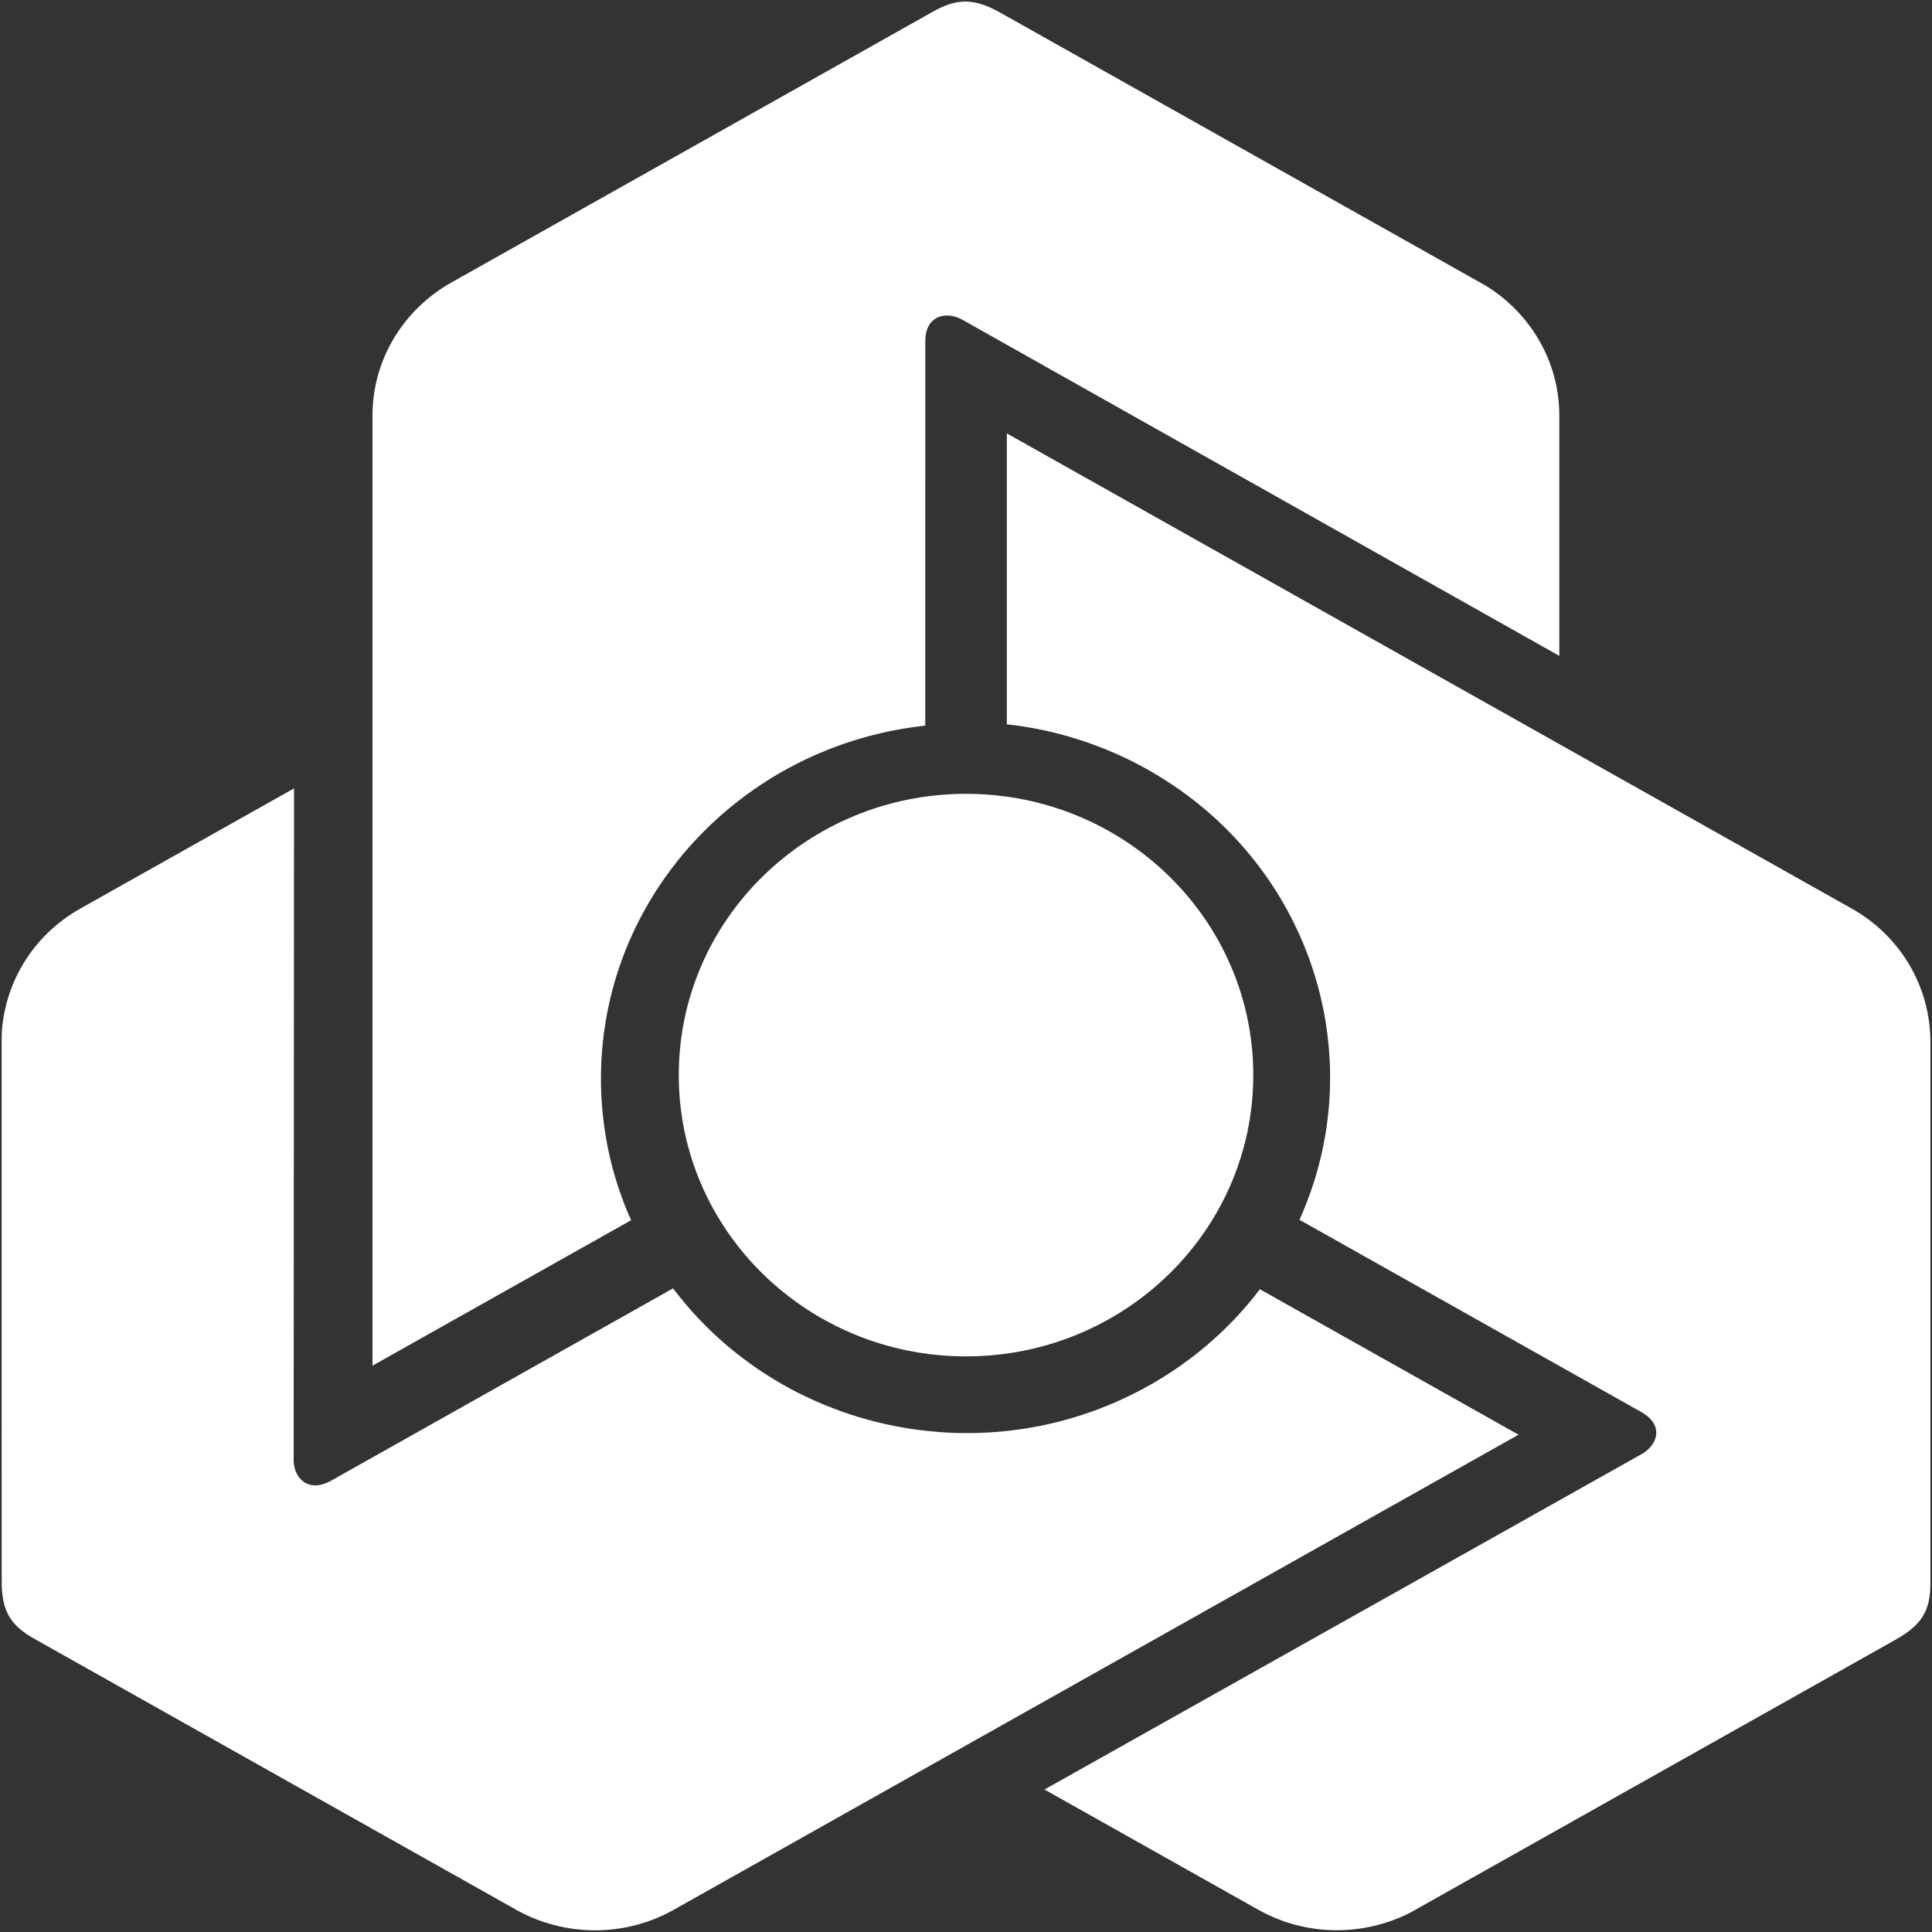
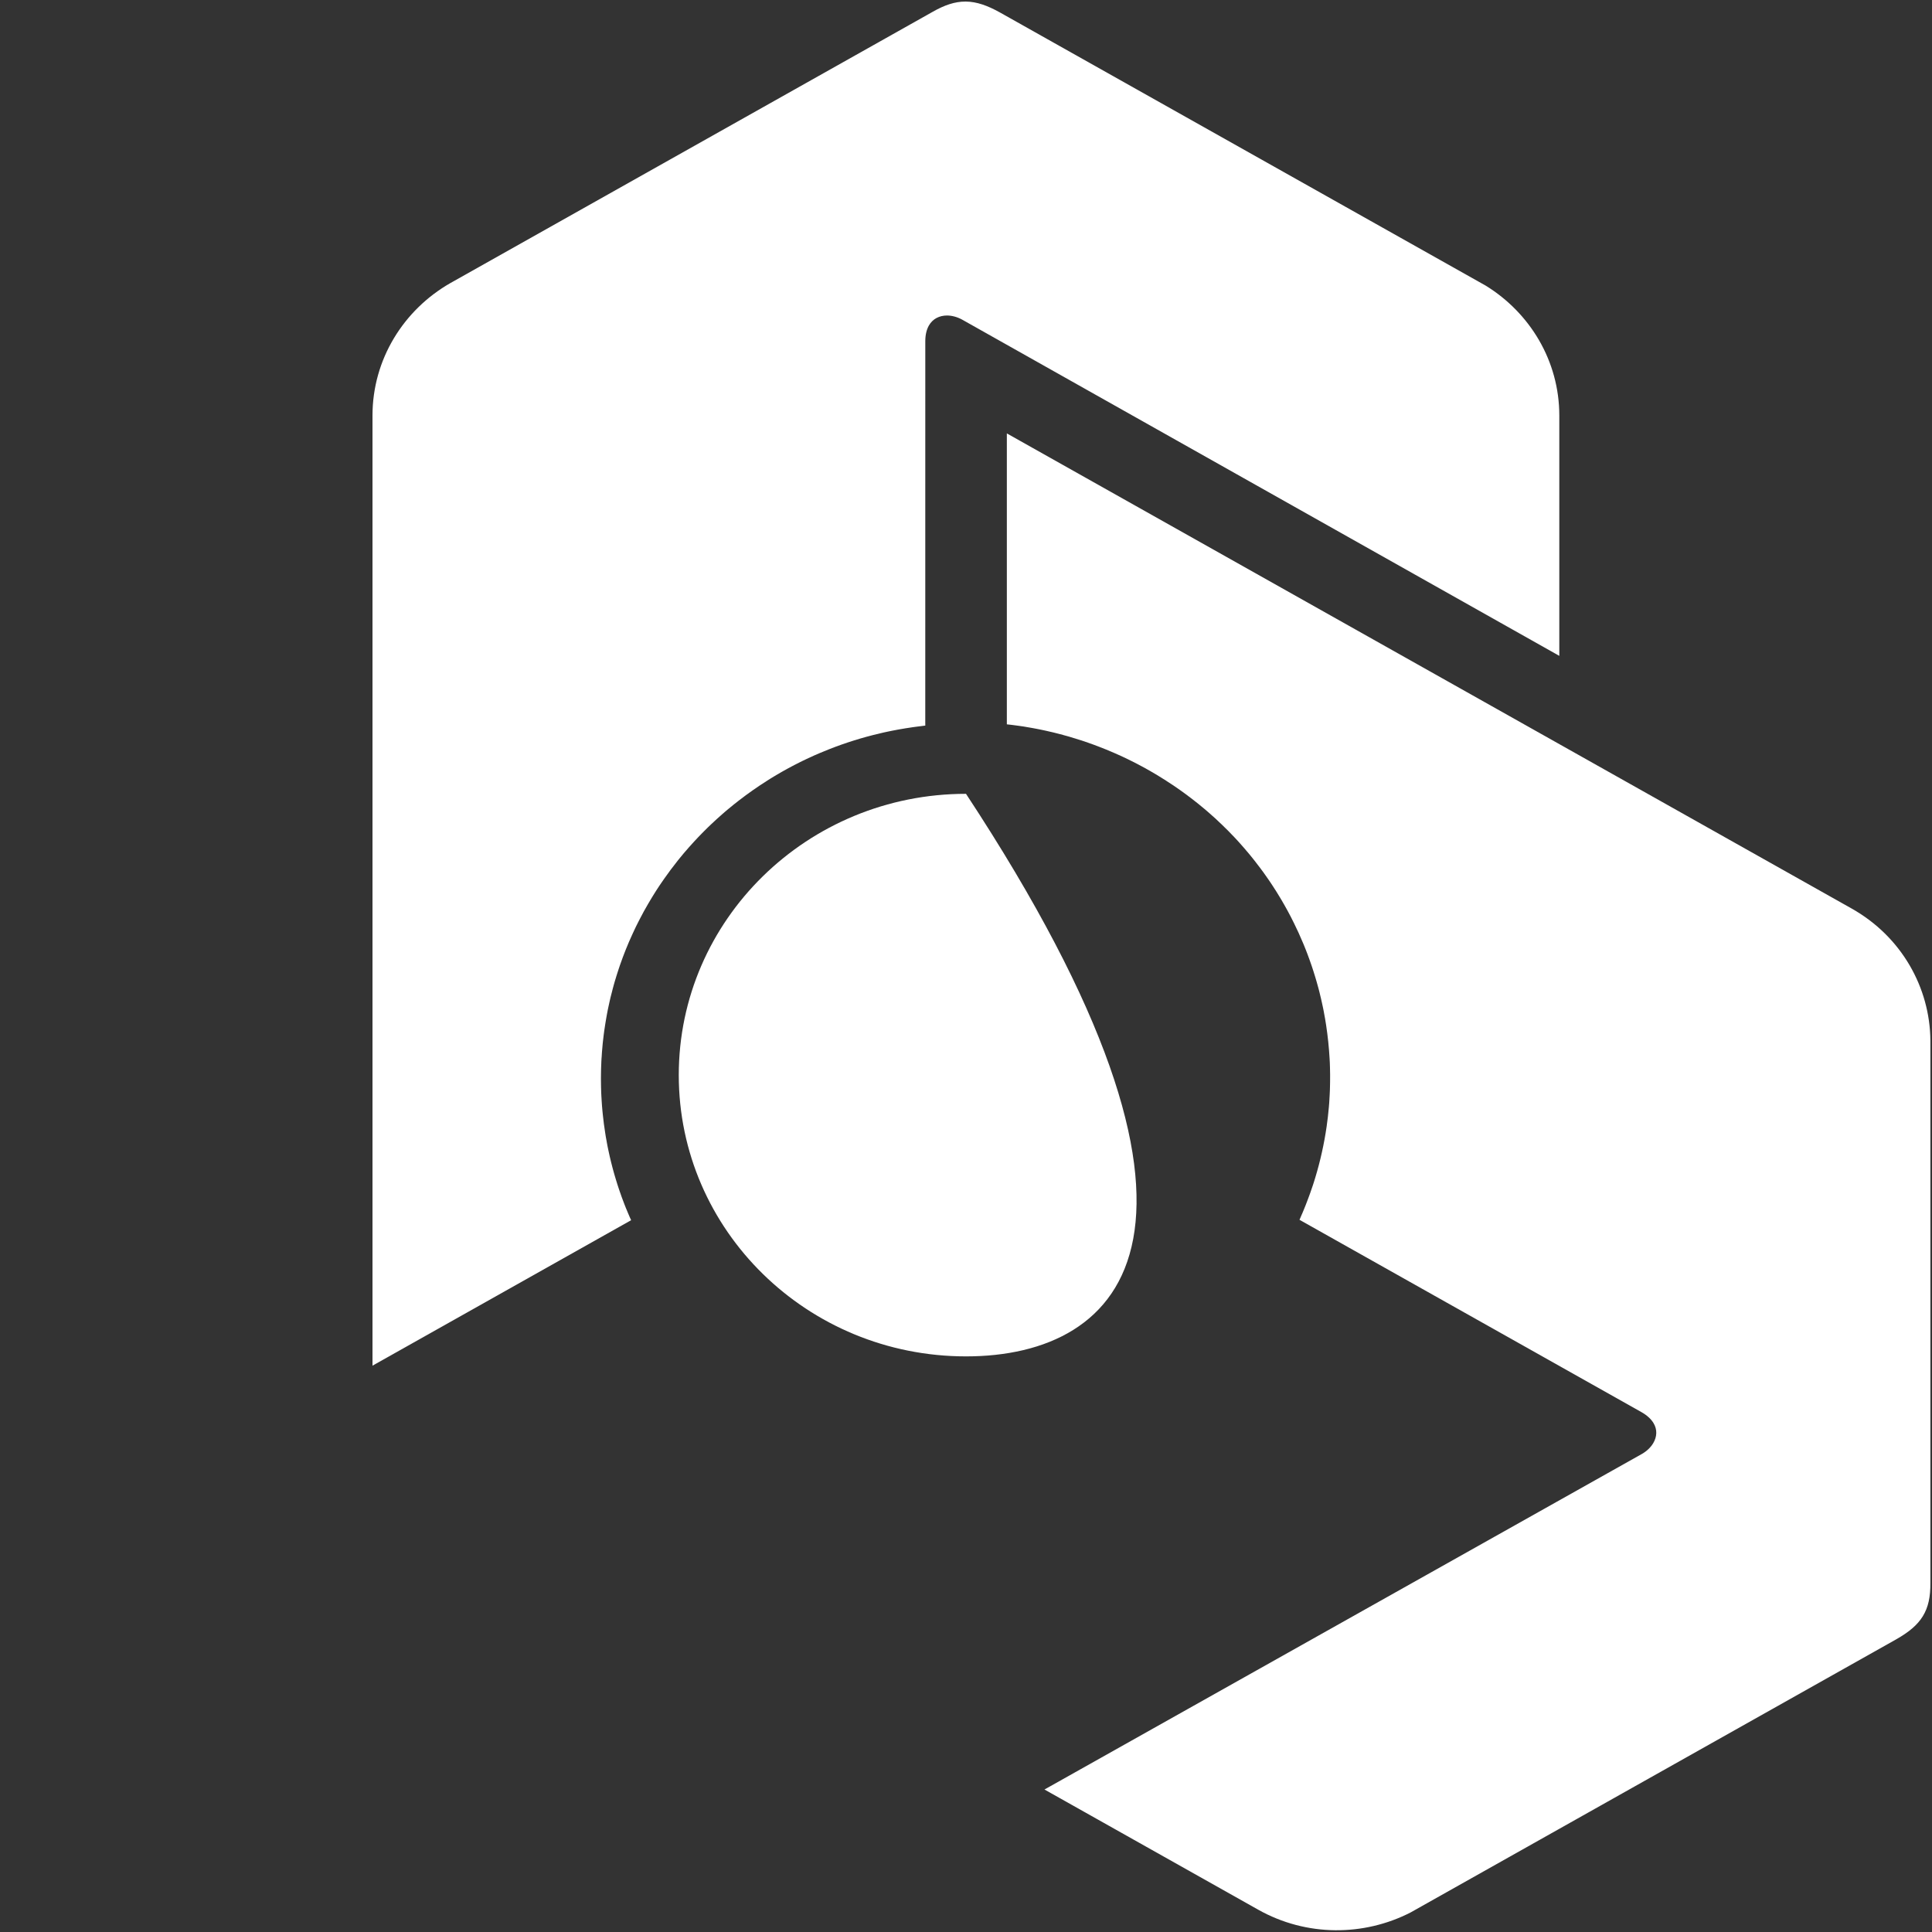
<svg xmlns="http://www.w3.org/2000/svg" width="85" height="85" viewBox="0 0 85 85" fill="none">
  <rect x="0" y="0" width="85" height="85" fill="#333333" stroke="none" />
  <path d="M41.028 0.523C41.56 0.22 42.012 0.069 42.471 0.069H42.502C42.971 0.076 43.438 0.239 44 0.552L65.362 12.565C67.31 13.763 68.603 15.877 68.603 18.284V28.855L42.325 14.059C42.109 13.943 41.879 13.881 41.663 13.881C41.498 13.881 41.341 13.918 41.204 13.99C41.069 14.061 40.954 14.172 40.868 14.32C40.769 14.494 40.709 14.724 40.709 15.013L40.708 31.768L40.709 31.923L40.551 31.943L40.538 31.945L40.366 31.966L40.193 31.989L40.17 31.992L40.002 32.018L39.835 32.043L39.791 32.051L39.618 32.08L39.45 32.11L39.44 32.113L39.264 32.146L39.091 32.181L39.063 32.187L38.895 32.223L38.725 32.263L38.712 32.266C37.943 32.445 37.196 32.68 36.473 32.965C36.325 33.022 36.185 33.08 36.053 33.137C35.914 33.195 35.777 33.257 35.641 33.32L35.637 33.321L35.481 33.394L35.326 33.469L35.303 33.479L35.165 33.548L35.026 33.619L34.964 33.65L34.829 33.721L34.697 33.792L34.651 33.816C34.593 33.848 34.528 33.884 34.459 33.923L34.42 33.945L34.382 33.967L34.34 33.991L34.202 34.071L34.063 34.154L34.043 34.165L33.902 34.252L33.76 34.34L33.744 34.352C33.318 34.621 32.907 34.91 32.51 35.217C32.424 35.284 32.347 35.344 32.28 35.398C32.212 35.452 32.135 35.515 32.054 35.583L32.052 35.585L32.038 35.596L31.91 35.703L31.787 35.811L31.768 35.827L31.657 35.926L31.546 36.025L31.491 36.076L31.383 36.176L31.276 36.276L31.237 36.313L31.133 36.413L31.03 36.515L30.969 36.576L30.88 36.666L30.791 36.758L30.704 36.848L30.627 36.931L30.549 37.014L30.448 37.125L30.374 37.207L30.302 37.287L30.227 37.375L30.142 37.471L30.061 37.566L30.002 37.639L29.916 37.742L29.834 37.843L29.786 37.905C29.595 38.145 29.409 38.393 29.231 38.648L29.127 38.798L29.025 38.947L28.995 38.992L28.872 39.18L28.789 39.312L28.699 39.457L28.684 39.481L28.683 39.484L28.602 39.619C28.567 39.674 28.544 39.715 28.523 39.752C28.517 39.762 28.512 39.771 28.506 39.781L28.499 39.794L28.418 39.936L28.368 40.024L28.318 40.112L28.24 40.26L28.152 40.426L28.069 40.588L27.982 40.762L27.909 40.916L27.83 41.086L27.773 41.213L27.675 41.432L27.609 41.591L27.54 41.757C27.518 41.812 27.502 41.854 27.487 41.891C27.48 41.91 27.473 41.928 27.466 41.945L27.457 41.969L27.456 41.973L27.405 42.104C27.367 42.208 27.335 42.297 27.303 42.387L27.28 42.451L27.227 42.608L27.174 42.771L27.122 42.934L27.087 43.05L27.052 43.163L27.018 43.283L27.002 43.339L26.955 43.513L26.915 43.672L26.86 43.885L26.826 44.033C26.813 44.09 26.8 44.148 26.78 44.242L26.744 44.41L26.704 44.617L26.675 44.78L26.64 44.986L26.613 45.159L26.582 45.366L26.56 45.534L26.536 45.738L26.516 45.917L26.498 46.125L26.483 46.299L26.471 46.495L26.469 46.517L26.466 46.547L26.458 46.681L26.45 46.9L26.448 46.937L26.444 47.068L26.441 47.261L26.439 47.455L26.441 47.655L26.444 47.857L26.445 47.863L26.45 48.058L26.46 48.259V48.262L26.461 48.268L26.472 48.459L26.486 48.658L26.503 48.858L26.522 49.046L26.523 49.054C26.549 49.312 26.583 49.572 26.625 49.835L26.655 50.025L26.69 50.214V50.218L26.692 50.223L26.692 50.23L26.726 50.414L26.765 50.603L26.766 50.607C26.804 50.787 26.844 50.966 26.889 51.144L26.916 51.248L26.943 51.354V51.356L26.945 51.362L26.996 51.55L27.048 51.733L27.049 51.736C27.07 51.808 27.093 51.88 27.114 51.952C27.119 51.966 27.123 51.981 27.128 51.995L27.143 52.045L27.159 52.097L27.16 52.1L27.161 52.104L27.221 52.287L27.281 52.464L27.284 52.469L27.346 52.648L27.411 52.822L27.412 52.824L27.414 52.83L27.479 53.001L27.546 53.171L27.557 53.195L27.625 53.36L27.697 53.528L27.701 53.537L27.767 53.684L16.388 60.084V18.284C16.388 15.802 17.762 13.632 19.809 12.457L19.927 12.391L41.028 0.523Z" fill="white" />
  <path d="M44.297 19.068L81.459 39.968C83.666 41.209 84.908 43.454 84.929 45.769V69.635C84.935 70.25 84.838 70.712 84.597 71.106C84.357 71.498 83.978 71.81 83.418 72.128L62.057 84.142C60.018 85.186 57.492 85.221 55.351 84.016L46.227 78.885L45.952 78.73L46.227 78.577L72.247 63.962C72.459 63.838 72.627 63.675 72.736 63.492C72.818 63.352 72.866 63.202 72.869 63.051C72.873 62.901 72.833 62.748 72.744 62.603C72.638 62.431 72.464 62.266 72.207 62.122L57.311 53.744L57.173 53.667L57.234 53.523L57.239 53.511L57.307 53.355L57.372 53.198L57.443 53.022L57.502 52.869L57.517 52.828L57.578 52.667L57.636 52.509L57.639 52.501L57.696 52.335L57.752 52.172L57.761 52.146L57.813 51.985L57.863 51.823L57.867 51.81C58.09 51.073 58.256 50.323 58.365 49.572C58.387 49.418 58.406 49.272 58.422 49.132C58.439 48.985 58.453 48.839 58.466 48.693V48.688L58.48 48.521L58.49 48.352L58.491 48.327L58.5 48.177L58.507 48.023L58.51 47.956L58.514 47.807L58.518 47.609C58.519 47.545 58.52 47.472 58.519 47.393V47.259L58.516 47.104L58.513 46.944L58.512 46.922L58.507 46.76L58.498 46.595L58.497 46.575C58.469 46.084 58.418 45.591 58.344 45.103C58.329 44.997 58.313 44.902 58.298 44.819C58.284 44.735 58.266 44.638 58.246 44.536V44.532L58.243 44.515L58.211 44.355L58.177 44.196L58.172 44.173L58.14 44.028L58.107 43.885L58.089 43.812L58.056 43.673L58.02 43.532L58.006 43.48L57.93 43.205L57.906 43.123L57.87 43.002L57.797 42.765L57.762 42.658L57.727 42.549L57.679 42.41L57.607 42.205L57.567 42.097L57.524 41.979L57.479 41.862L57.445 41.775L57.396 41.653L57.347 41.533L57.316 41.461C57.199 41.18 57.071 40.9 56.933 40.621L56.771 40.298L56.769 40.297L56.768 40.295L56.745 40.251L56.692 40.151L56.639 40.052L56.563 39.916L56.48 39.768L56.465 39.743L56.464 39.741L56.385 39.604C56.344 39.534 56.316 39.489 56.288 39.443L56.28 39.43L56.195 39.29L56.143 39.206L56.086 39.119L55.996 38.978L55.892 38.821L55.789 38.67L55.677 38.511L55.579 38.372L55.466 38.22L55.382 38.108L55.36 38.081L55.235 37.917L55.128 37.781L55.014 37.64C54.955 37.57 54.92 37.526 54.884 37.484L54.867 37.464L54.865 37.463L54.773 37.353C54.701 37.269 54.637 37.197 54.573 37.125L54.528 37.075L54.415 36.95L54.297 36.824L54.176 36.699L54.008 36.525L53.917 36.437L53.875 36.396L53.746 36.269L53.625 36.156L53.463 36.002L53.347 35.9C53.304 35.86 53.258 35.82 53.185 35.756L53.054 35.642L52.889 35.505L52.759 35.398L52.594 35.266L52.454 35.157L52.284 35.028L52.147 34.925L51.977 34.802L51.827 34.696L51.653 34.577L51.504 34.478L51.361 34.385L51.336 34.369L51.318 34.356L51.294 34.34L51.177 34.267L50.987 34.149L50.841 34.06L50.67 33.96L50.499 33.862L50.321 33.763L50.138 33.665L50.133 33.664L49.957 33.57L49.774 33.478L49.771 33.476L49.765 33.474L49.59 33.388L49.406 33.3L49.22 33.215L49.043 33.136L49.035 33.133C48.793 33.027 48.545 32.925 48.29 32.829L48.107 32.76L47.921 32.694L47.918 32.693L47.911 32.69L47.906 32.688L47.725 32.625L47.538 32.563L47.536 32.562L47.532 32.562C47.354 32.504 47.173 32.449 46.994 32.397L46.888 32.368L46.78 32.339L46.779 32.337L46.773 32.335L46.581 32.285L46.391 32.237L46.388 32.236C46.298 32.214 46.208 32.193 46.117 32.173L46.066 32.161L46.012 32.149L46.009 32.148L46.004 32.147L45.812 32.106L45.624 32.068L45.619 32.067L45.43 32.032L45.241 31.999L45.233 31.998L45.049 31.966L44.863 31.939L44.836 31.935L44.656 31.911L44.471 31.887L44.46 31.886L44.297 31.868V19.068Z" fill="white" />
-   <path d="M12.936 34.686L12.92 64.252C12.924 64.493 12.985 64.717 13.093 64.899C13.177 65.039 13.287 65.154 13.418 65.232C13.55 65.31 13.707 65.353 13.881 65.351C14.085 65.347 14.319 65.282 14.576 65.139L29.61 56.684L29.707 56.807L29.715 56.816L29.82 56.951L29.927 57.086L29.941 57.103L30.048 57.233L30.154 57.36L30.183 57.395L30.295 57.525L30.406 57.652L30.413 57.66L30.531 57.791L30.648 57.919L30.668 57.94L30.785 58.064L30.905 58.187L30.913 58.197C31.457 58.755 32.04 59.269 32.655 59.736C32.78 59.831 32.901 59.921 33.017 60.004C33.139 60.091 33.262 60.178 33.386 60.261L33.389 60.263L33.532 60.358L33.677 60.452L33.697 60.466L33.827 60.548L33.96 60.63L34.019 60.667L34.148 60.745L34.278 60.821L34.322 60.848C34.379 60.88 34.444 60.917 34.515 60.956L34.552 60.977L34.59 60.998L34.633 61.022L34.773 61.099L34.917 61.175L34.937 61.186L35.085 61.262L35.234 61.337L35.252 61.345C35.704 61.569 36.166 61.773 36.638 61.953C36.741 61.993 36.832 62.028 36.914 62.056C36.995 62.087 37.09 62.12 37.191 62.155L37.194 62.156L37.212 62.162L37.37 62.215L37.528 62.267L37.551 62.274L37.695 62.318L37.839 62.362L37.912 62.384L38.053 62.424L38.196 62.464L38.25 62.478L38.39 62.516L38.532 62.552L38.617 62.573L38.743 62.604L38.866 62.633L38.99 62.66L39.217 62.709L39.365 62.739L39.475 62.759L39.583 62.78L39.699 62.8L39.826 62.823L39.951 62.844L40.046 62.858L40.18 62.878L40.312 62.897L40.389 62.907C40.698 62.948 41.012 62.98 41.327 63.003L41.513 63.017L41.697 63.027L41.699 63.027H41.702L41.752 63.03L41.867 63.035L41.981 63.04L42.139 63.045L42.313 63.048H42.346L42.507 63.05C42.589 63.05 42.643 63.05 42.699 63.049L42.713 63.048L42.88 63.047L43.086 63.041L43.257 63.034L43.448 63.026L43.634 63.014L43.832 63L44.005 62.986L44.196 62.967L44.338 62.952L44.374 62.948L44.581 62.924L44.938 62.876C45.014 62.865 45.067 62.856 45.114 62.848C45.123 62.847 45.133 62.845 45.142 62.844L45.169 62.839L45.171 62.838L45.313 62.815C45.425 62.797 45.521 62.779 45.616 62.76L45.683 62.748L45.85 62.715L46.022 62.678L46.193 62.639L46.314 62.611L46.432 62.584L46.556 62.552L46.613 62.538L46.792 62.49L46.953 62.447L47.17 62.385L47.318 62.34C47.376 62.322 47.434 62.305 47.528 62.275L47.694 62.22L47.899 62.15L48.058 62.095L48.258 62.022L48.425 61.957L48.626 61.879L48.786 61.813L48.979 61.733L49.149 61.659L49.341 61.572L49.504 61.496L49.659 61.421L49.685 61.409L49.705 61.398L49.732 61.386L49.855 61.326L50.056 61.224L50.089 61.206L50.207 61.145L50.381 61.052L50.555 60.956L50.732 60.855L50.909 60.749L50.913 60.747L51.084 60.644L51.259 60.535L51.261 60.534L51.266 60.53L51.429 60.426L51.6 60.314L51.769 60.2L51.928 60.09L51.934 60.085C52.149 59.934 52.365 59.776 52.577 59.609L52.731 59.488L52.882 59.365L52.885 59.362L52.89 59.359L52.894 59.354L53.041 59.233L53.19 59.106L53.192 59.105L53.193 59.103C53.335 58.98 53.473 58.857 53.609 58.731L53.689 58.656L53.768 58.58L53.77 58.579L53.774 58.575L53.916 58.438L54.052 58.302L54.055 58.3C54.12 58.234 54.184 58.17 54.246 58.105L54.284 58.066L54.32 58.027L54.323 58.024L54.326 58.021L54.46 57.879L54.587 57.74L54.59 57.736L54.717 57.594L54.84 57.452L54.841 57.45L54.846 57.445L54.964 57.306L55.081 57.163L55.098 57.142L55.211 57.002L55.324 56.858L55.331 56.85L55.428 56.721L55.57 56.8L66.808 63.12L66.535 63.275L29.646 84.02C27.439 85.261 24.822 85.186 22.753 84.047L22.637 83.981L1.535 72.114C0.985 71.809 0.623 71.498 0.394 71.098C0.166 70.699 0.077 70.223 0.074 69.592L0.072 45.565C0.164 43.324 1.397 41.176 3.538 39.971L12.936 34.686Z" fill="white" />
-   <path d="M42.5 59.675C35.522 59.675 29.863 54.133 29.863 47.3C29.863 40.467 35.522 34.925 42.5 34.925C49.48 34.925 55.139 40.467 55.139 47.3C55.139 54.133 49.48 59.675 42.5 59.675Z" fill="white" />
+   <path d="M42.5 59.675C35.522 59.675 29.863 54.133 29.863 47.3C29.863 40.467 35.522 34.925 42.5 34.925C55.139 54.133 49.48 59.675 42.5 59.675Z" fill="white" />
</svg>